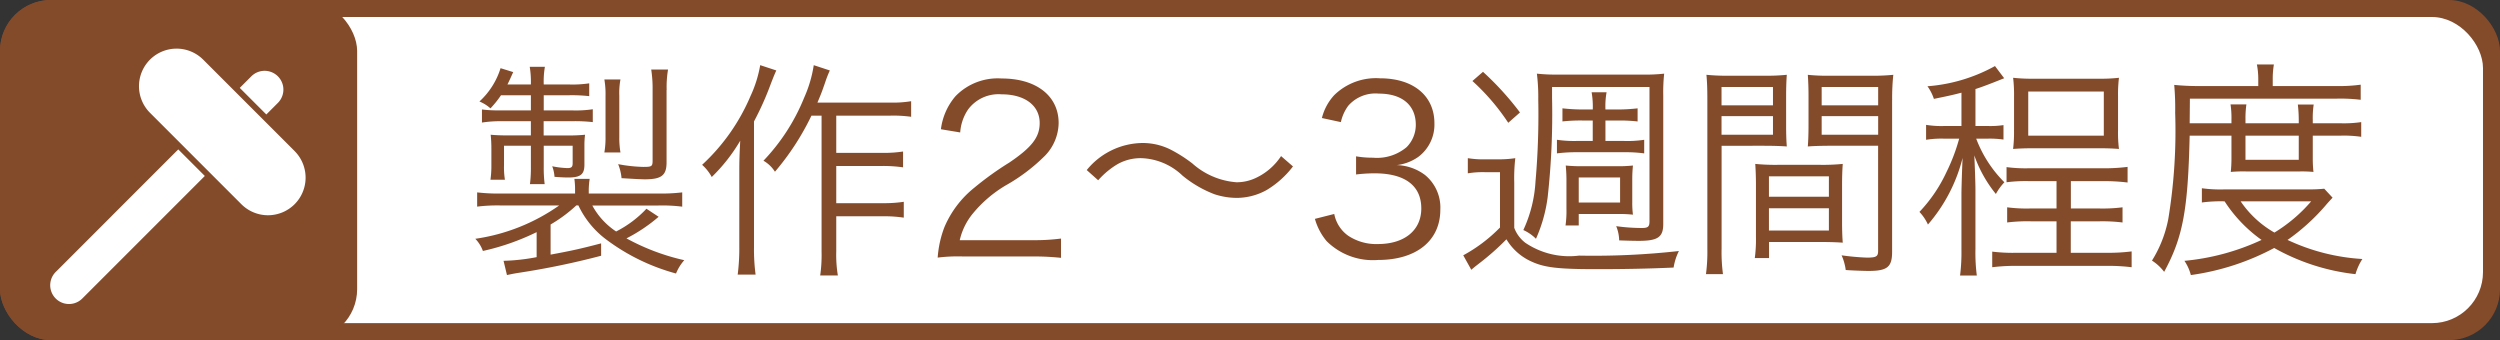
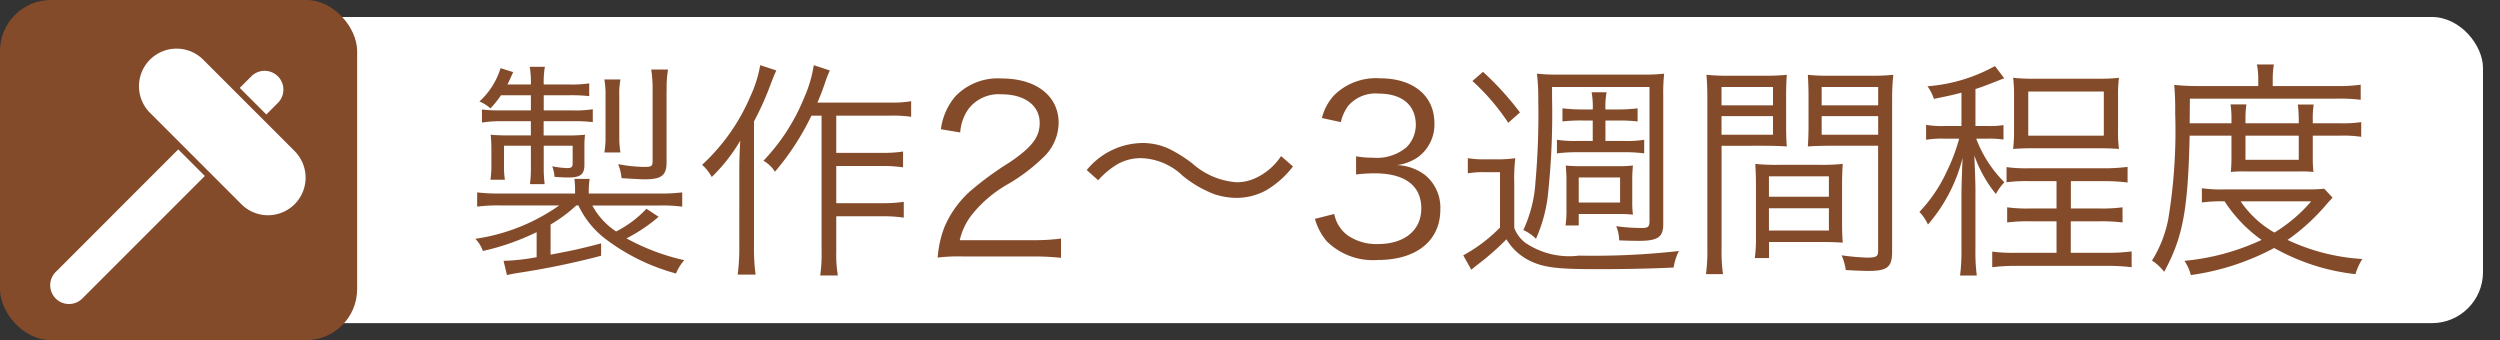
<svg xmlns="http://www.w3.org/2000/svg" width="147" height="20" viewBox="0 0 147 20">
  <rect x="0" y="0" width="147" height="20" fill="#333333" stroke="none" />
  <defs>
    <style>
      .cls-1, .cls-4 {
        fill: #844b2b;
      }

      .cls-2, .cls-3 {
        fill: #fff;
      }

      .cls-3, .cls-4 {
        fill-rule: evenodd;
      }
    </style>
  </defs>
-   <rect id="角丸長方形_1" data-name="角丸長方形 1" class="cls-1" width="147" height="20" rx="3" ry="3" />
  <rect id="角丸長方形_1_のコピー_2" data-name="角丸長方形 1 のコピー 2" class="cls-2" y="1" width="146" height="18" rx="3" ry="3" />
  <rect id="角丸長方形_1_のコピー" data-name="角丸長方形 1 のコピー" class="cls-1" width="21" height="20" rx="3" ry="3" />
  <path id="シェイプ_1" data-name="シェイプ 1" class="cls-3" d="M14.2,12.015L8.813,6.627A2.213,2.213,0,0,1,8.82,3.506h0A2.213,2.213,0,0,1,11.94,3.5l5.389,5.389a2.213,2.213,0,0,1-.007,3.12h0A2.213,2.213,0,0,1,14.2,12.015ZM16.34,6.05a1.1,1.1,0,1,0-1.562-1.562l-0.68.68L15.66,6.731ZM3.276,15.991a1.1,1.1,0,1,0,1.562,1.562l7.206-7.206L10.482,8.785Z" />
  <path id="製作2_3週間程度" data-name="製作2〜3週間程度" class="cls-4" d="M34.011,12.082a5.354,5.354,0,0,0,1.634,2,12.094,12.094,0,0,0,4.105,2,2.687,2.687,0,0,1,.486-0.783,12.937,12.937,0,0,1-3.4-1.283,9.455,9.455,0,0,0,1.891-1.269l-0.716-.473a6.435,6.435,0,0,1-1.783,1.337,4.248,4.248,0,0,1-1.4-1.526H38.67a9.391,9.391,0,0,1,1.445.067V11.312a10.629,10.629,0,0,1-1.459.067H34.619V11.137a4.62,4.62,0,0,1,.054-0.621h-0.9a4.362,4.362,0,0,1,.041.621V11.38H29.528a11.34,11.34,0,0,1-1.472-.067V12.15a9.593,9.593,0,0,1,1.458-.067h3.363a11.368,11.368,0,0,1-4.929,1.958,1.993,1.993,0,0,1,.446.716,14.087,14.087,0,0,0,3.16-1.107V15.12a11.754,11.754,0,0,1-1.945.216l0.2,0.837c0.311-.067.459-0.095,0.716-0.135a46.256,46.256,0,0,0,4.821-1V14.31c-1.188.311-1.661,0.419-2.971,0.662V13.2a8.458,8.458,0,0,0,1.512-1.121h0.122ZM31.216,5.6V6.491H29.379a7.679,7.679,0,0,1-1.04-.054v0.77a7.166,7.166,0,0,1,1.121-.081h1.755V7.963H29.892c-0.392,0-.783-0.014-1.04-0.041a7.906,7.906,0,0,1,.041.837V9.692a5.891,5.891,0,0,1-.054.878H29.69a4.51,4.51,0,0,1-.054-0.851V8.571h1.58V9.8a7.727,7.727,0,0,1-.054,1.026h0.864a7.683,7.683,0,0,1-.054-1.04V8.571h1.7V9.6c0,0.216-.068.284-0.311,0.284a5.226,5.226,0,0,1-.891-0.108,2.145,2.145,0,0,1,.135.621c0.311,0.027.635,0.04,0.8,0.04,0.729,0,.959-0.175.959-0.756V8.611A5.237,5.237,0,0,1,34.4,7.923a9.959,9.959,0,0,1-1.134.041h-1.3V7.126h1.715a9.531,9.531,0,0,1,1.175.054V6.424a6.719,6.719,0,0,1-1.2.068H31.972V5.6h1.513a9.159,9.159,0,0,1,1.161.054V4.9a6.579,6.579,0,0,1-1.161.068H31.972a5.057,5.057,0,0,1,.068-1.04H31.148a5.388,5.388,0,0,1,.067,1.04H29.838c0.121-.243.175-0.365,0.338-0.729l-0.743-.23a4.426,4.426,0,0,1-1.242,1.958,2.284,2.284,0,0,1,.648.405A5.975,5.975,0,0,0,29.46,5.6h1.755Zm5.267,3.363a5.129,5.129,0,0,1-.068-0.932v-2.4a4.352,4.352,0,0,1,.068-0.959H35.537a5.076,5.076,0,0,1,.068.959v2.4a5.129,5.129,0,0,1-.068.932h0.945ZM39.2,5.29a6.057,6.057,0,0,1,.081-1.2H38.292a7.28,7.28,0,0,1,.081,1.175V9.422c0,0.365-.041.392-0.554,0.392a8.915,8.915,0,0,1-1.472-.162,2.931,2.931,0,0,1,.2.824c0.446,0.027,1.107.068,1.364,0.068,0.986,0,1.283-.23,1.283-1V5.29ZM48.308,6.8v7.981a8.451,8.451,0,0,1-.081,1.418h1.04a7.366,7.366,0,0,1-.095-1.418V12.717h2.782a7.7,7.7,0,0,1,1.188.081V11.866a7.7,7.7,0,0,1-1.188.081H49.172V9.759h2.741A8.354,8.354,0,0,1,53.1,9.84V8.909a7.578,7.578,0,0,1-1.188.081H49.172V6.8h3.174a7.458,7.458,0,0,1,1.229.068V5.951a6.517,6.517,0,0,1-1.229.081H48.065c0.2-.473.27-0.648,0.459-1.2a6.738,6.738,0,0,1,.27-0.689l-0.945-.311a7.425,7.425,0,0,1-.567,1.918,11.706,11.706,0,0,1-2.39,3.7,1.949,1.949,0,0,1,.675.648A15.214,15.214,0,0,0,47.713,6.8h0.594ZM44.7,3.831a7.165,7.165,0,0,1-.567,1.81,11.721,11.721,0,0,1-2.849,4.051,2.654,2.654,0,0,1,.567.716,10.05,10.05,0,0,0,1.674-2.134c-0.04.8-.054,1.161-0.054,1.742V14.5a12.188,12.188,0,0,1-.095,1.647h1.053a11.386,11.386,0,0,1-.094-1.62V7.14a17.618,17.618,0,0,0,1-2.242c0.108-.27.148-0.392,0.311-0.756ZM60.727,15.08a15.189,15.189,0,0,1,1.661.081V14.027a11.791,11.791,0,0,1-1.647.095H56.433a3.783,3.783,0,0,1,.77-1.566,7.352,7.352,0,0,1,1.945-1.661,10.649,10.649,0,0,0,2.3-1.742,2.819,2.819,0,0,0,.8-1.918c0-1.593-1.31-2.62-3.349-2.62a3.452,3.452,0,0,0-2.714,1.04A3.673,3.673,0,0,0,55.326,7.6L56.46,7.788a2.732,2.732,0,0,1,.473-1.364,2.233,2.233,0,0,1,1.958-.878c1.377,0,2.242.662,2.242,1.688,0,0.824-.446,1.418-1.783,2.323a18.352,18.352,0,0,0-2.066,1.485,5.928,5.928,0,0,0-1.756,2.323,6.2,6.2,0,0,0-.392,1.782,9.674,9.674,0,0,1,1.485-.067h4.105ZM64.573,10.6a4.759,4.759,0,0,1,1.134-.945A2.767,2.767,0,0,1,67.1,9.3a3.671,3.671,0,0,1,2.431,1.026,6.726,6.726,0,0,0,1.877,1.094,4.26,4.26,0,0,0,1.283.216,3.649,3.649,0,0,0,1.783-.459,5.523,5.523,0,0,0,1.553-1.391l-0.7-.608a3.6,3.6,0,0,1-1.539,1.31,2.627,2.627,0,0,1-1.08.229A4.388,4.388,0,0,1,70.11,9.611a8.3,8.3,0,0,0-1.269-.81,3.648,3.648,0,0,0-1.688-.392A4.283,4.283,0,0,0,63.9,10Zm12.744,2.269a3.508,3.508,0,0,0,.689,1.31,3.858,3.858,0,0,0,3.025,1.107c2.255,0,3.66-1.134,3.66-2.957a2.473,2.473,0,0,0-.9-2.039,2.9,2.9,0,0,0-1.661-.581,2.773,2.773,0,0,0,1.269-.486,2.372,2.372,0,0,0,.945-1.972c0-1.62-1.242-2.647-3.2-2.647a3.508,3.508,0,0,0-2.687.986,3.079,3.079,0,0,0-.729,1.35L78.843,7.18a2.556,2.556,0,0,1,.432-0.959,2.122,2.122,0,0,1,1.8-.716c1.364,0,2.174.675,2.174,1.837a1.86,1.86,0,0,1-.54,1.31,2.7,2.7,0,0,1-1.972.621,5.76,5.76,0,0,1-1-.081v1.067a9.472,9.472,0,0,1,1.08-.068c1.8,0,2.755.729,2.755,2.066,0,1.283-.986,2.093-2.552,2.093a2.978,2.978,0,0,1-1.742-.486,2.039,2.039,0,0,1-.824-1.283ZM93.654,8.287H92.763a6.988,6.988,0,0,1-1.215-.068v0.8a9.044,9.044,0,0,1,1.215-.068h2.728a8.289,8.289,0,0,1,1.188.068V8.22a6.628,6.628,0,0,1-1.2.068H94.4v-1.2h0.716a9.123,9.123,0,0,1,1.175.054V6.37a10.037,10.037,0,0,1-1.175.068H94.4a4.611,4.611,0,0,1,.067-1.013H93.587a4.922,4.922,0,0,1,.068,1.013H93.087a10.782,10.782,0,0,1-1.215-.068V7.14a10.015,10.015,0,0,1,1.2-.054h0.581v1.2Zm-2.39-3.173H96.99v7.9c0,0.311-.081.392-0.446,0.392a10.924,10.924,0,0,1-1.512-.108,2.31,2.31,0,0,1,.175.837c0.378,0.013.783,0.027,1.161,0.027,1.107,0,1.431-.216,1.431-0.986V5.614a10.216,10.216,0,0,1,.054-1.283,10.157,10.157,0,0,1-1.31.054H91.669a10.6,10.6,0,0,1-1.3-.054,11.309,11.309,0,0,1,.081,1.539,44.723,44.723,0,0,1-.162,4.794,7.8,7.8,0,0,1-.716,2.863,2.5,2.5,0,0,1,.743.513,8.709,8.709,0,0,0,.689-2.458,44.216,44.216,0,0,0,.257-5.82V5.114Zm-4.686-.351a12.87,12.87,0,0,1,2.107,2.458l0.689-.608A17.215,17.215,0,0,0,87.2,4.223Zm6.252,8.494V12.582h2.323a7.9,7.9,0,0,1,.864.04,5.478,5.478,0,0,1-.04-0.729v-1.35c0-.3.013-0.513,0.04-0.81a8.326,8.326,0,0,1-.945.041H92.966a8.9,8.9,0,0,1-.9-0.041c0.027,0.311.041,0.554,0.041,0.864v1.675a6.065,6.065,0,0,1-.054.986H92.83Zm0-2.822h2.431v1.472H92.83V10.435Zm-6.522-.243a5.348,5.348,0,0,1,1-.068H88.2v3.254a9.048,9.048,0,0,1-2.161,1.634l0.473,0.851c0.284-.243.3-0.243,0.486-0.392a14.761,14.761,0,0,0,1.58-1.4,3.278,3.278,0,0,0,1.418,1.283c0.8,0.378,1.58.473,3.889,0.473,1.593,0,3.066-.027,4.524-0.095a3.263,3.263,0,0,1,.311-0.972,45.335,45.335,0,0,1-5.874.27,4.608,4.608,0,0,1-3.16-.756,1.974,1.974,0,0,1-.648-0.878v-2.66A10.08,10.08,0,0,1,89.1,9.3a6.409,6.409,0,0,1-1.04.068h-0.7A5.542,5.542,0,0,1,86.308,9.3v0.891Zm14.918-1.621H103.7c0.54,0,1,.014,1.364.041-0.027-.338-0.04-0.716-0.04-1.256V5.681c0-.5.013-0.9,0.04-1.283a11.842,11.842,0,0,1-1.377.054h-1.931a12.5,12.5,0,0,1-1.418-.054c0.04,0.432.054,0.824,0.054,1.485v8.724a10.1,10.1,0,0,1-.081,1.512h1a9.731,9.731,0,0,1-.081-1.512V8.571Zm0-3.457h3.025v1.08h-3.025V5.114Zm0,1.715h3.025V7.923h-3.025V6.829Zm10.033-.945a12.776,12.776,0,0,1,.068-1.485,12.509,12.509,0,0,1-1.418.054h-2.228A11.719,11.719,0,0,1,106.3,4.4c0.027,0.405.041,0.81,0.041,1.283V7.356c0,0.5-.014.9-0.041,1.256,0.365-.027.8-0.041,1.364-0.041h2.769v6.185c0,0.324-.108.392-0.662,0.392a14.657,14.657,0,0,1-1.485-.135,3.118,3.118,0,0,1,.243.864c0.337,0.027,1.066.054,1.35,0.054,1.094,0,1.377-.23,1.377-1.121V5.884Zm-4.145-.77h3.322v1.08h-3.322V5.114Zm0,1.715h3.322V7.923h-3.322V6.829Zm1.2,4.078c0-.54.013-0.891,0.04-1.269a11.966,11.966,0,0,1-1.337.054h-2.471a12.116,12.116,0,0,1-1.337-.054c0.027,0.392.041,0.783,0.041,1.269v3a8.324,8.324,0,0,1-.068,1.269h0.837V14.229h2.958c0.553,0,1,.013,1.377.04-0.027-.351-0.04-0.716-0.04-1.229V10.907Zm-4.3-.54h3.525v1.2h-3.525v-1.2Zm0,1.877h3.525v1.31h-3.525v-1.31ZM115.334,7.41h-1.027a5.628,5.628,0,0,1-1.053-.068V8.22a5.668,5.668,0,0,1,1.026-.068H115.2a10.922,10.922,0,0,1-.743,1.958,8.73,8.73,0,0,1-1.594,2.35,2.753,2.753,0,0,1,.5.743A9.5,9.5,0,0,0,115.4,9.287c-0.027.54-.067,1.8-0.067,2.107v3.268a11.04,11.04,0,0,1-.081,1.54h0.985a10.482,10.482,0,0,1-.081-1.553V11.11c0-.3-0.04-1.472-0.067-1.972a7.593,7.593,0,0,0,1.269,2.269,3.215,3.215,0,0,1,.5-0.689A7.218,7.218,0,0,1,116.2,8.152h0.7a5.81,5.81,0,0,1,.905.054V7.356a5.106,5.106,0,0,1-.891.054h-0.757V5.235c0.351-.108.919-0.324,1.688-0.635l-0.54-.716a9.706,9.706,0,0,1-3.97,1.188,2.736,2.736,0,0,1,.378.743c0.783-.162,1.053-0.216,1.621-0.365V7.41Zm5.59,3.241v1.607h-1.512a8.908,8.908,0,0,1-1.391-.068v0.891a9.686,9.686,0,0,1,1.391-.068h1.512v1.85h-2.309a9.892,9.892,0,0,1-1.472-.068v0.918a11.612,11.612,0,0,1,1.472-.081h5.253a11.612,11.612,0,0,1,1.472.081V14.783a10.877,10.877,0,0,1-1.472.081h-2.106v-1.85H123.4a9.672,9.672,0,0,1,1.405.068V12.19a9.219,9.219,0,0,1-1.405.068h-1.633V10.651h1.89a11.023,11.023,0,0,1,1.445.081V9.813a10.734,10.734,0,0,1-1.445.081h-4.335a8.555,8.555,0,0,1-1.337-.068v0.891a8.814,8.814,0,0,1,1.31-.067h1.634Zm-2.5-3a8.172,8.172,0,0,1-.054,1.107c0.378-.027.729-0.041,1.229-0.041h3.754c0.54,0,.864.013,1.242,0.041a7.777,7.777,0,0,1-.054-1.134V5.668a8.118,8.118,0,0,1,.054-1.094,9.723,9.723,0,0,1-1.2.054h-3.808a10.253,10.253,0,0,1-1.215-.054,8.469,8.469,0,0,1,.054,1.094V7.653Zm0.837-2.269h4.443V7.977h-4.443V5.384ZM131.21,7.977V9.3a7.941,7.941,0,0,1-.04.81,7.962,7.962,0,0,1,.972-0.027h3.011a7.144,7.144,0,0,1,.878.027,7.218,7.218,0,0,1-.04-0.81V7.977h1.62a7.067,7.067,0,0,1,1.229.068V7.18a7.067,7.067,0,0,1-1.229.068h-1.62v-0.2a5.329,5.329,0,0,1,.054-0.9h-0.932a8.092,8.092,0,0,1,.054.891V7.248h-3.133V7.018a5.958,5.958,0,0,1,.054-0.878h-0.932a5.459,5.459,0,0,1,.054.891V7.248h-2.457L128.766,5.8h8.643a10,10,0,0,1,1.4.068V4.979a9.474,9.474,0,0,1-1.472.081h-3.7V4.668a5.1,5.1,0,0,1,.068-0.878h-1a4.413,4.413,0,0,1,.081.878V5.06h-3.551c-0.527,0-.959-0.027-1.391-0.068A15.592,15.592,0,0,1,127.9,6.64a31.918,31.918,0,0,1-.405,6.239,7.153,7.153,0,0,1-.959,2.444,2.74,2.74,0,0,1,.716.662c1.107-2.039,1.4-3.633,1.5-8.008h2.457Zm0.824,0h3.133V9.395h-3.133V7.977Zm4.632,3.119a8.394,8.394,0,0,1-.932.04h-4.9a8.109,8.109,0,0,1-1.364-.067v0.837a8.448,8.448,0,0,1,1.337-.067,8.335,8.335,0,0,0,2.174,2.269,13.738,13.738,0,0,1-4.537,1.229,2.677,2.677,0,0,1,.378.837,14.63,14.63,0,0,0,4.9-1.593,12.541,12.541,0,0,0,4.78,1.539,3.376,3.376,0,0,1,.406-0.891,11.963,11.963,0,0,1-4.4-1.121,12.178,12.178,0,0,0,2.188-1.972c0.23-.27.3-0.338,0.459-0.513Zm-0.77.743a9.019,9.019,0,0,1-2.16,1.836,5.975,5.975,0,0,1-1.986-1.836H135.9Z" />
</svg>